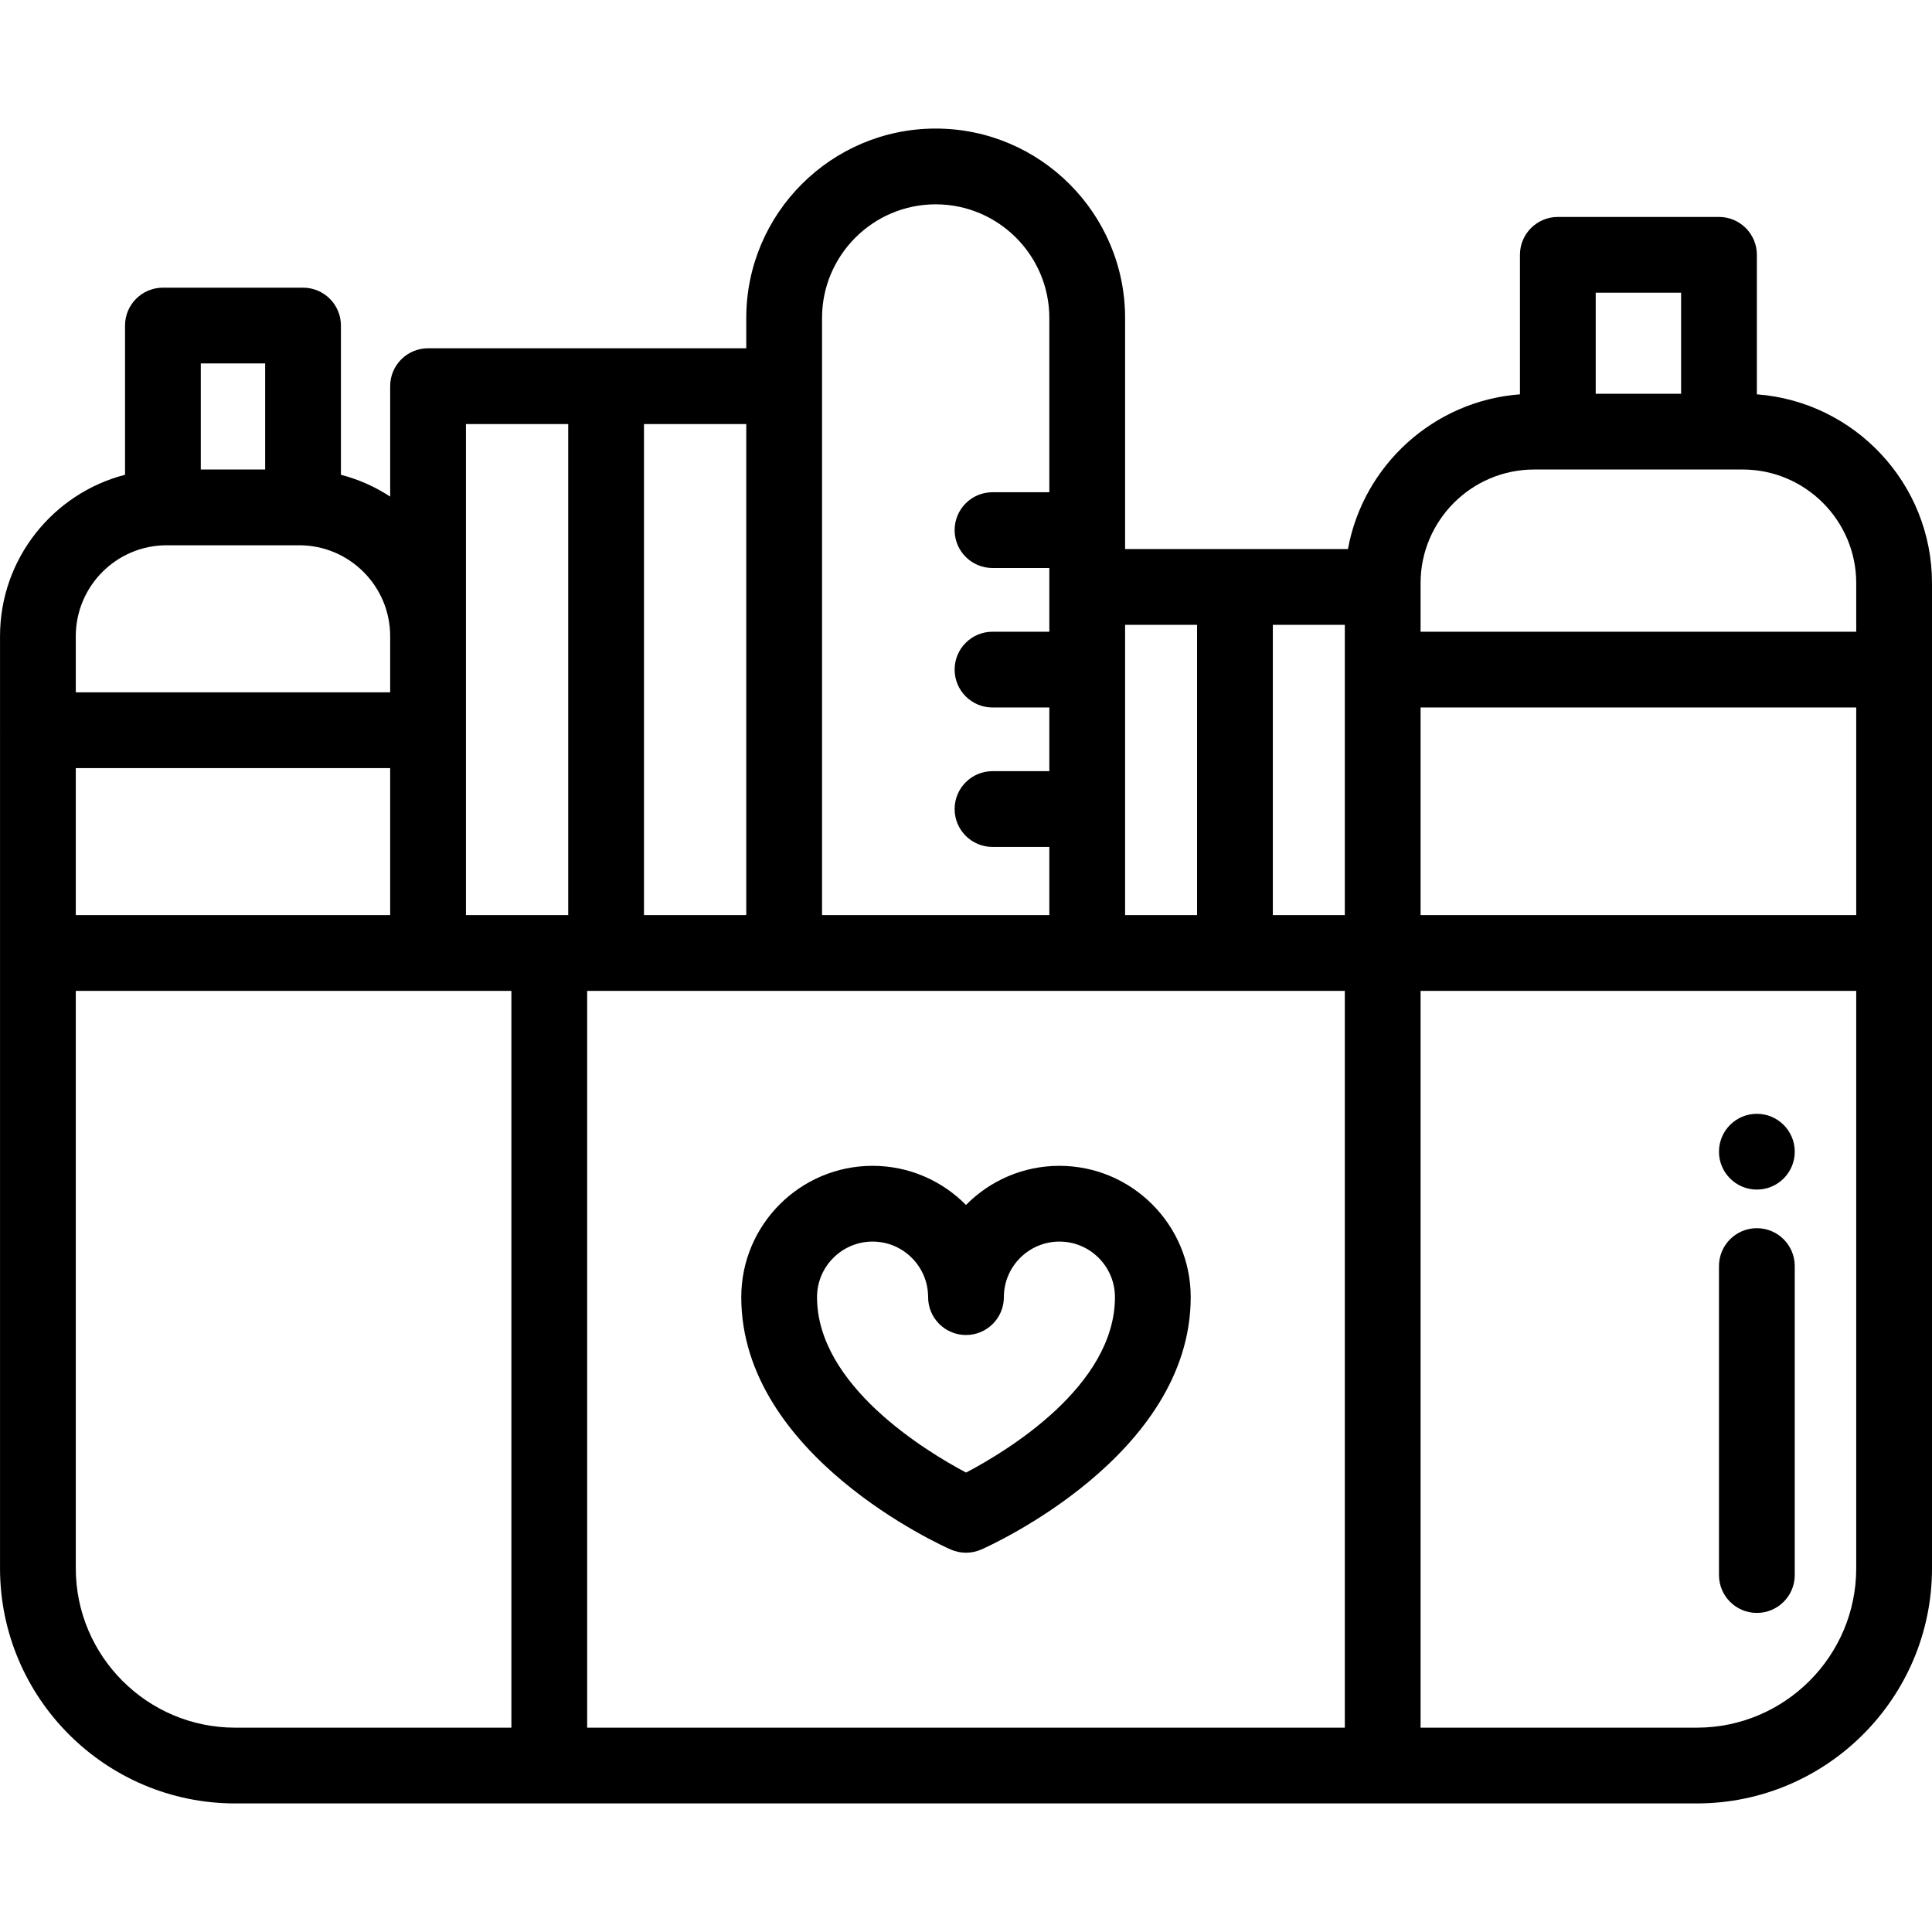
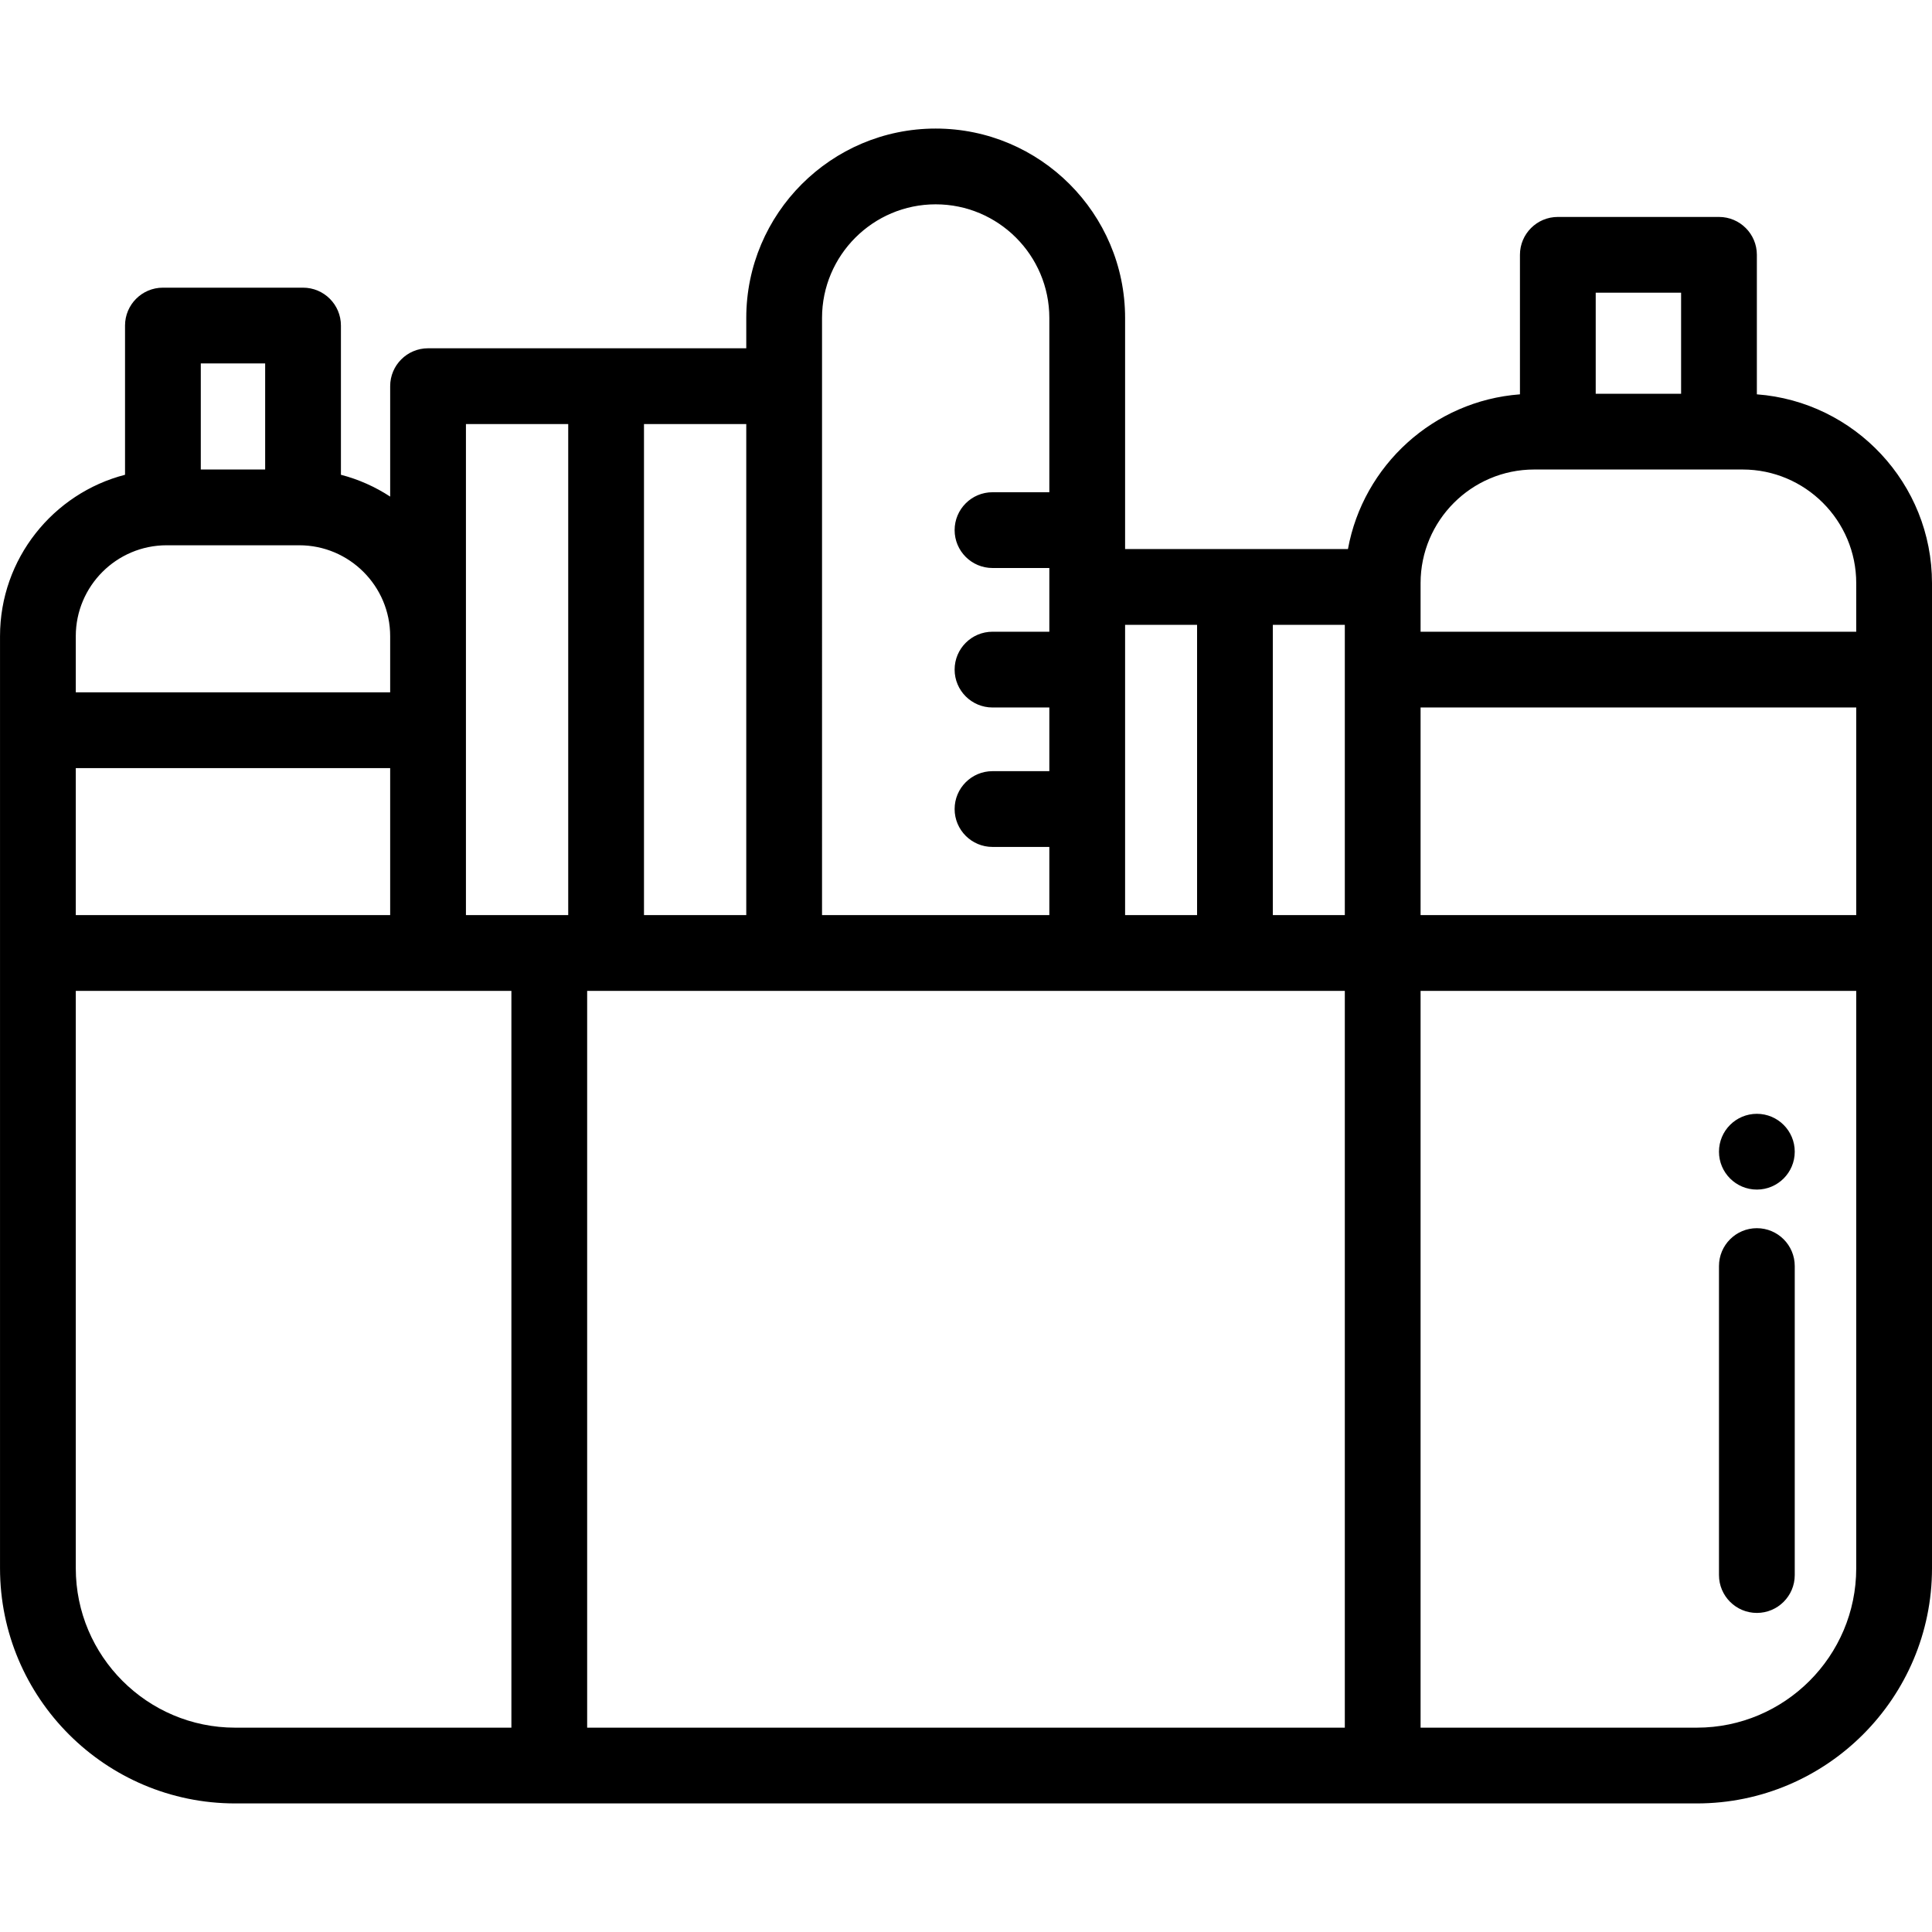
<svg xmlns="http://www.w3.org/2000/svg" version="1.1" id="Capa_1" x="0px" y="0px" viewBox="0 0 512 512" style="enable-background:new 0 0 512 512;" xml:space="preserve">
  <g>
    <g>
      <path d="M465.587,295.173c-5.542,0-10.039,4.488-10.039,10.039c0,5.542,4.498,10.039,10.039,10.039s10.039-4.498,10.039-10.039    C475.627,299.66,471.129,295.173,465.587,295.173z" />
    </g>
  </g>
  <g>
    <g>
-       <path d="M280.753,308.957c-9.677,0-18.443,3.972-24.757,10.369c-6.314-6.397-15.08-10.369-24.757-10.369    c-19.186,0-34.796,15.609-34.796,34.796c0,42.013,53.249,65.891,55.515,66.887c1.286,0.565,2.662,0.848,4.038,0.848    c1.375,0,2.752-0.283,4.038-0.848c2.267-0.996,55.515-24.874,55.515-66.887C315.55,324.566,299.941,308.957,280.753,308.957z     M256.02,390.245c-10.775-5.715-39.498-23.152-39.498-46.493c0-8.115,6.602-14.718,14.718-14.718s14.718,6.603,14.718,14.718    c0,5.545,4.496,10.039,10.039,10.039s10.039-4.495,10.039-10.039c0-8.115,6.602-14.718,14.718-14.718    c8.116,0,14.718,6.603,14.718,14.718C295.471,367.306,266.844,384.564,256.02,390.245z" />
-     </g>
+       </g>
  </g>
  <g>
    <g>
      <path d="M465.587,104.502V67.531c0-5.545-4.496-10.039-10.039-10.039h-42.706c-5.544,0-10.039,4.495-10.039,10.039v36.972    c-22.888,1.716-41.534,18.836-45.582,41.004h-59.058v-61.24c0-27.678-22.518-50.197-50.197-50.197s-50.197,22.518-50.197,50.197    v8.031h-84.33c-5.544,0-10.039,4.495-10.039,10.039v29.265c-3.96-2.588-8.352-4.567-13.051-5.781V86.275    c0-5.545-4.496-10.039-10.039-10.039H43.174c-5.544,0-10.039,4.495-10.039,10.039v39.545c-19.029,4.913-33.13,22.229-33.13,42.777    v24.82c0,0.033-0.005,0.064-0.005,0.097s0.005,0.064,0.005,0.097v221.993c0,34.366,27.958,62.324,62.324,62.324h387.347    c34.366,0,62.324-27.958,62.324-62.324V154.543C511.999,128.138,491.503,106.446,465.587,104.502z M298.162,165.584h19.075v76.931    h-19.075V165.584z M217.847,84.267c0-16.607,13.511-30.118,30.118-30.118c16.607,0,30.118,13.511,30.118,30.118v46.181h-15.059    c-5.544,0-10.039,4.495-10.039,10.039c0,5.545,4.496,10.039,10.039,10.039h15.059v16.886h-15.059    c-5.544,0-10.039,4.495-10.039,10.039c0,5.545,4.496,10.039,10.039,10.039h15.059v16.876h-15.059    c-5.544,0-10.039,4.495-10.039,10.039c0,5.545,4.496,10.039,10.039,10.039h15.059v18.071h-60.236V84.267z M170.662,112.376h27.106    v130.14h-27.106V112.376z M53.212,96.314h17.057v28.11H53.212V96.314z M20.083,168.597c0-13.286,10.804-24.094,24.084-24.094    h35.138c13.285,0,24.094,10.808,24.094,24.094v14.878H20.083V168.597z M20.083,203.553h83.316v38.963H20.083V203.553z     M135.525,457.85H62.328c-23.294,0-42.245-18.951-42.245-42.245V262.595h115.442V457.85z M150.584,242.517h-27.106v-130.14h27.106    V242.517z M356.39,457.849H155.603V262.594H356.39V457.849z M356.39,242.517h-19.075v-76.931h19.075V242.517z M422.881,77.571    h22.628v26.775h-22.628V77.571z M491.92,415.604c0,23.294-18.951,42.245-42.245,42.245h-73.207V262.595H491.92V415.604z     M491.92,242.516H376.468V187.49H491.92V242.516z M491.92,167.413H376.468v-12.87c0-16.607,13.511-30.118,30.118-30.118h55.216    c16.607,0,30.118,13.511,30.118,30.118V167.413z" />
    </g>
  </g>
  <g>
    <g>
      <path d="M465.587,325.482c-5.544,0-10.039,4.495-10.039,10.039v81.881c0,5.545,4.496,10.039,10.039,10.039    s10.039-4.495,10.039-10.039v-81.881C475.627,329.976,471.131,325.482,465.587,325.482z" />
    </g>
  </g>
  <g>
</g>
  <g>
</g>
  <g>
</g>
  <g>
</g>
  <g>
</g>
  <g>
</g>
  <g>
</g>
  <g>
</g>
  <g>
</g>
  <g>
</g>
  <g>
</g>
  <g>
</g>
  <g>
</g>
  <g>
</g>
  <g>
</g>
</svg>